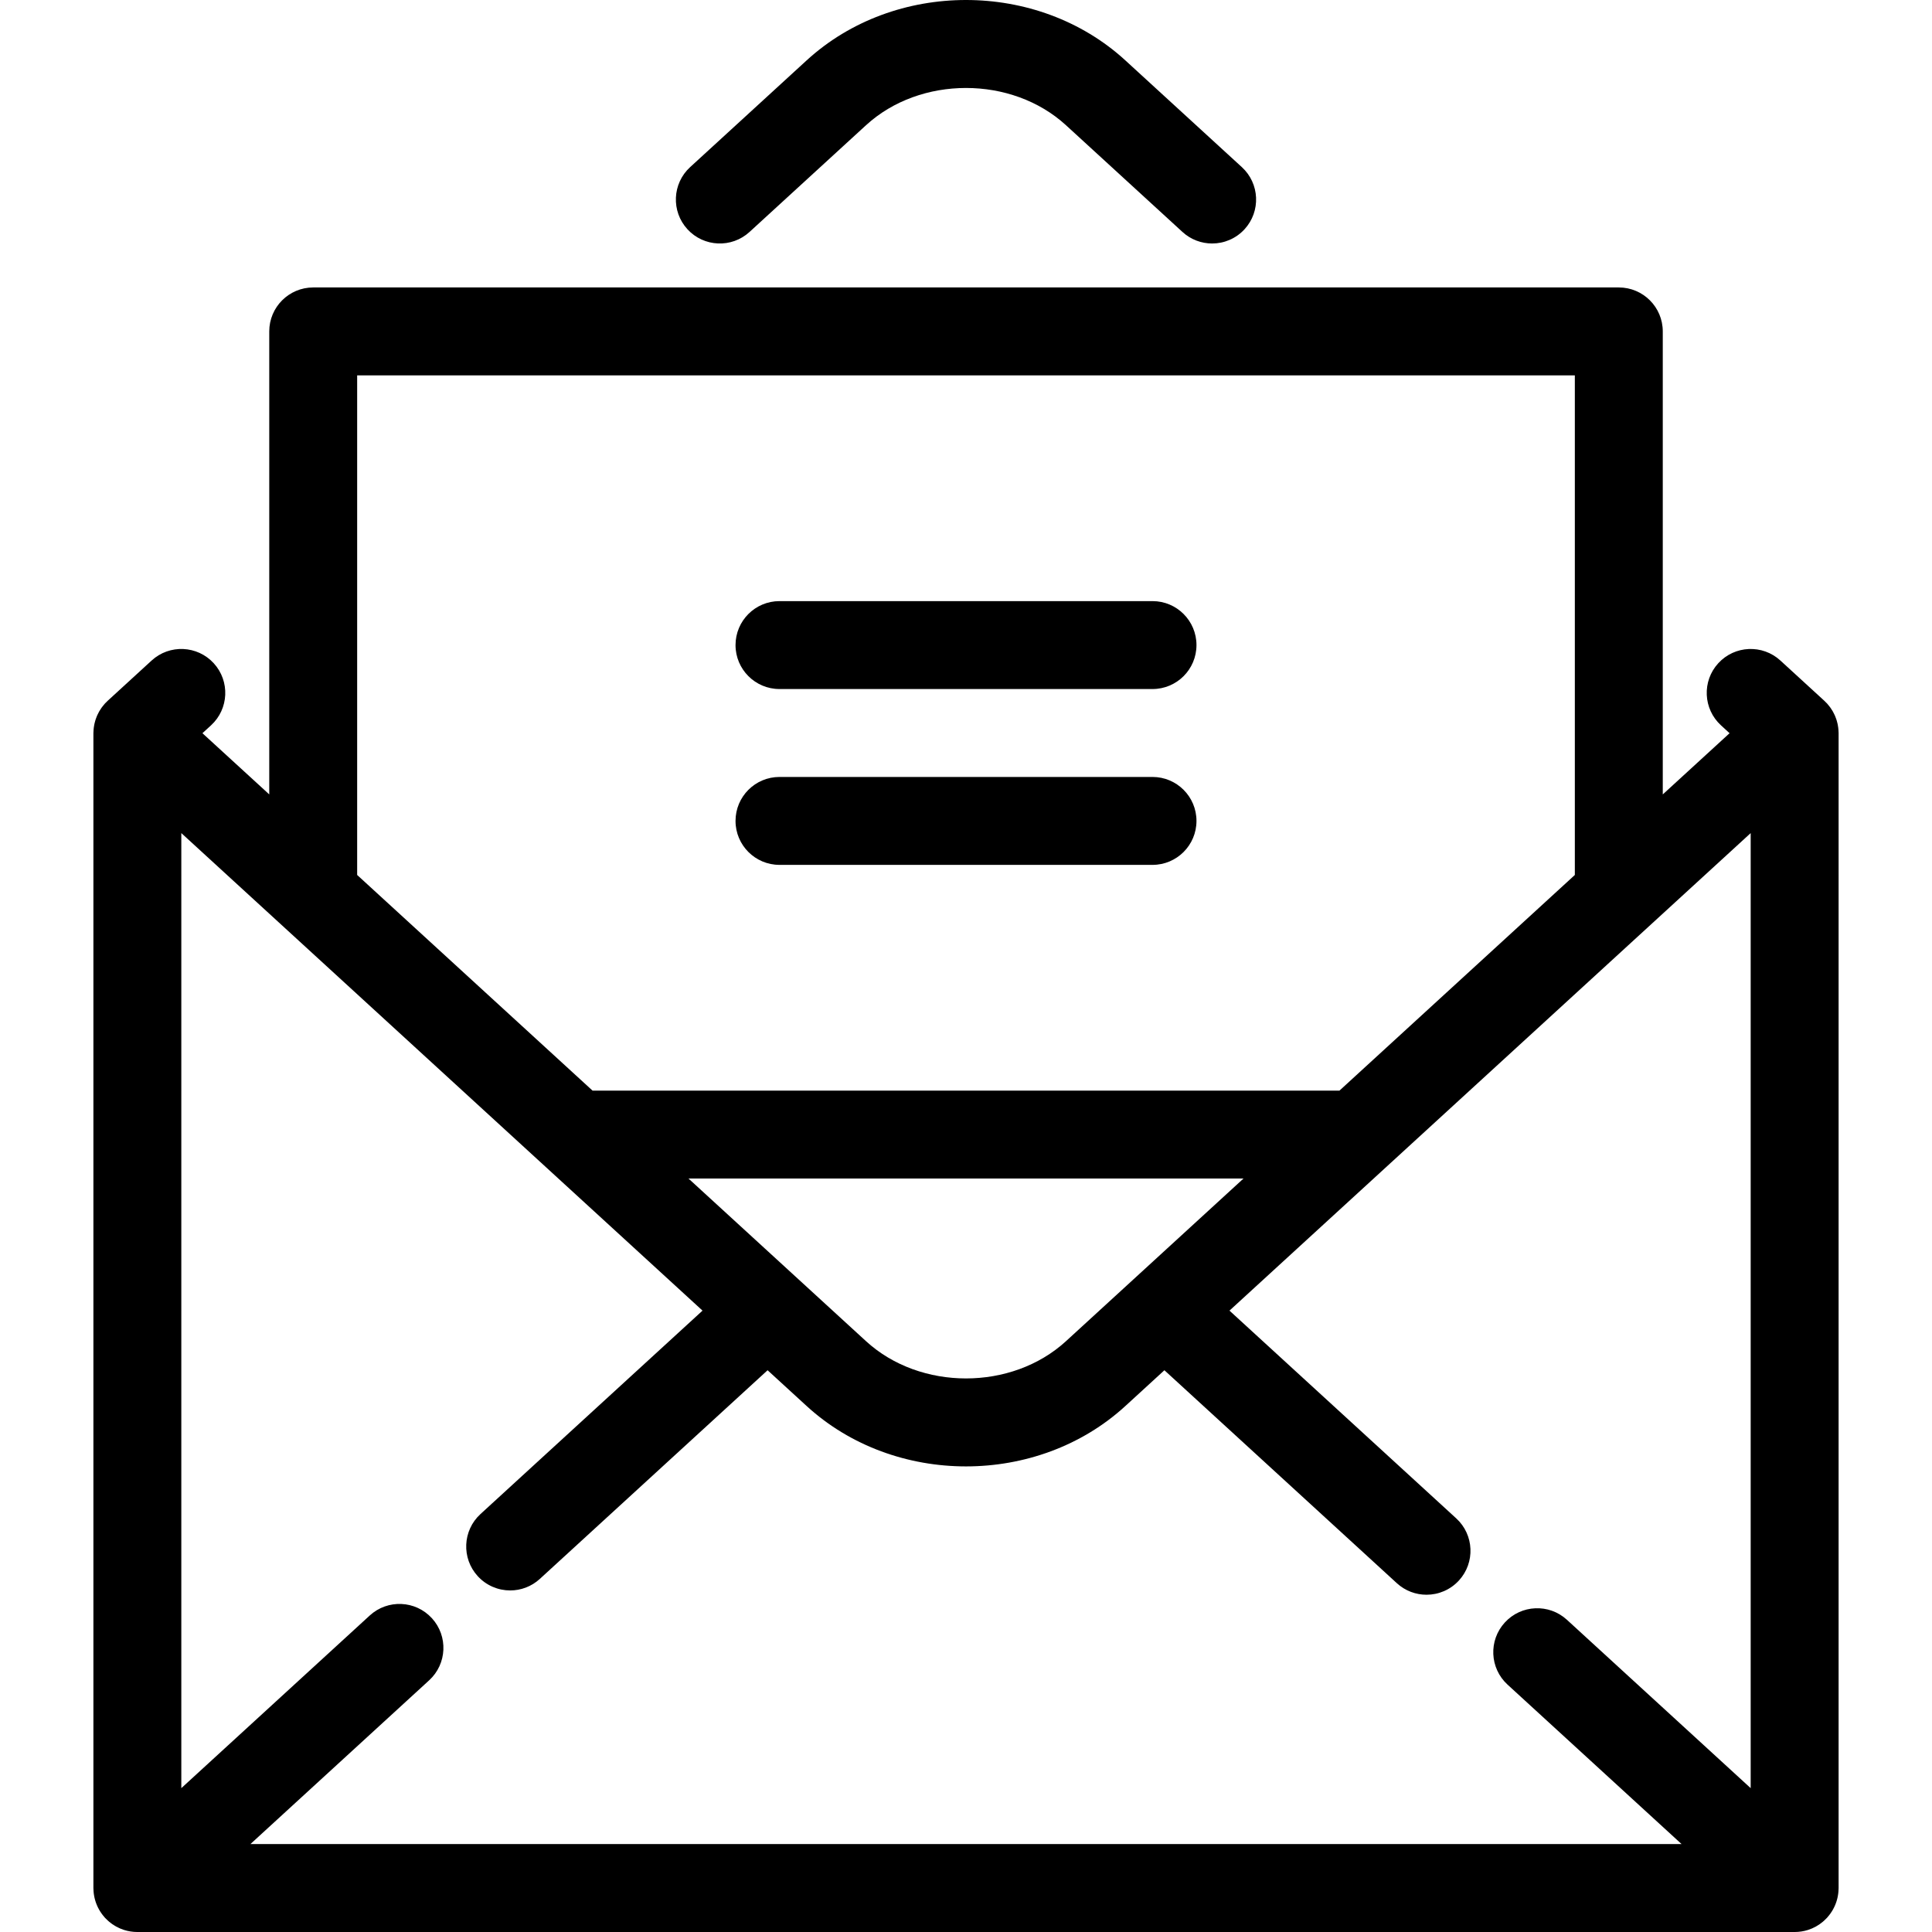
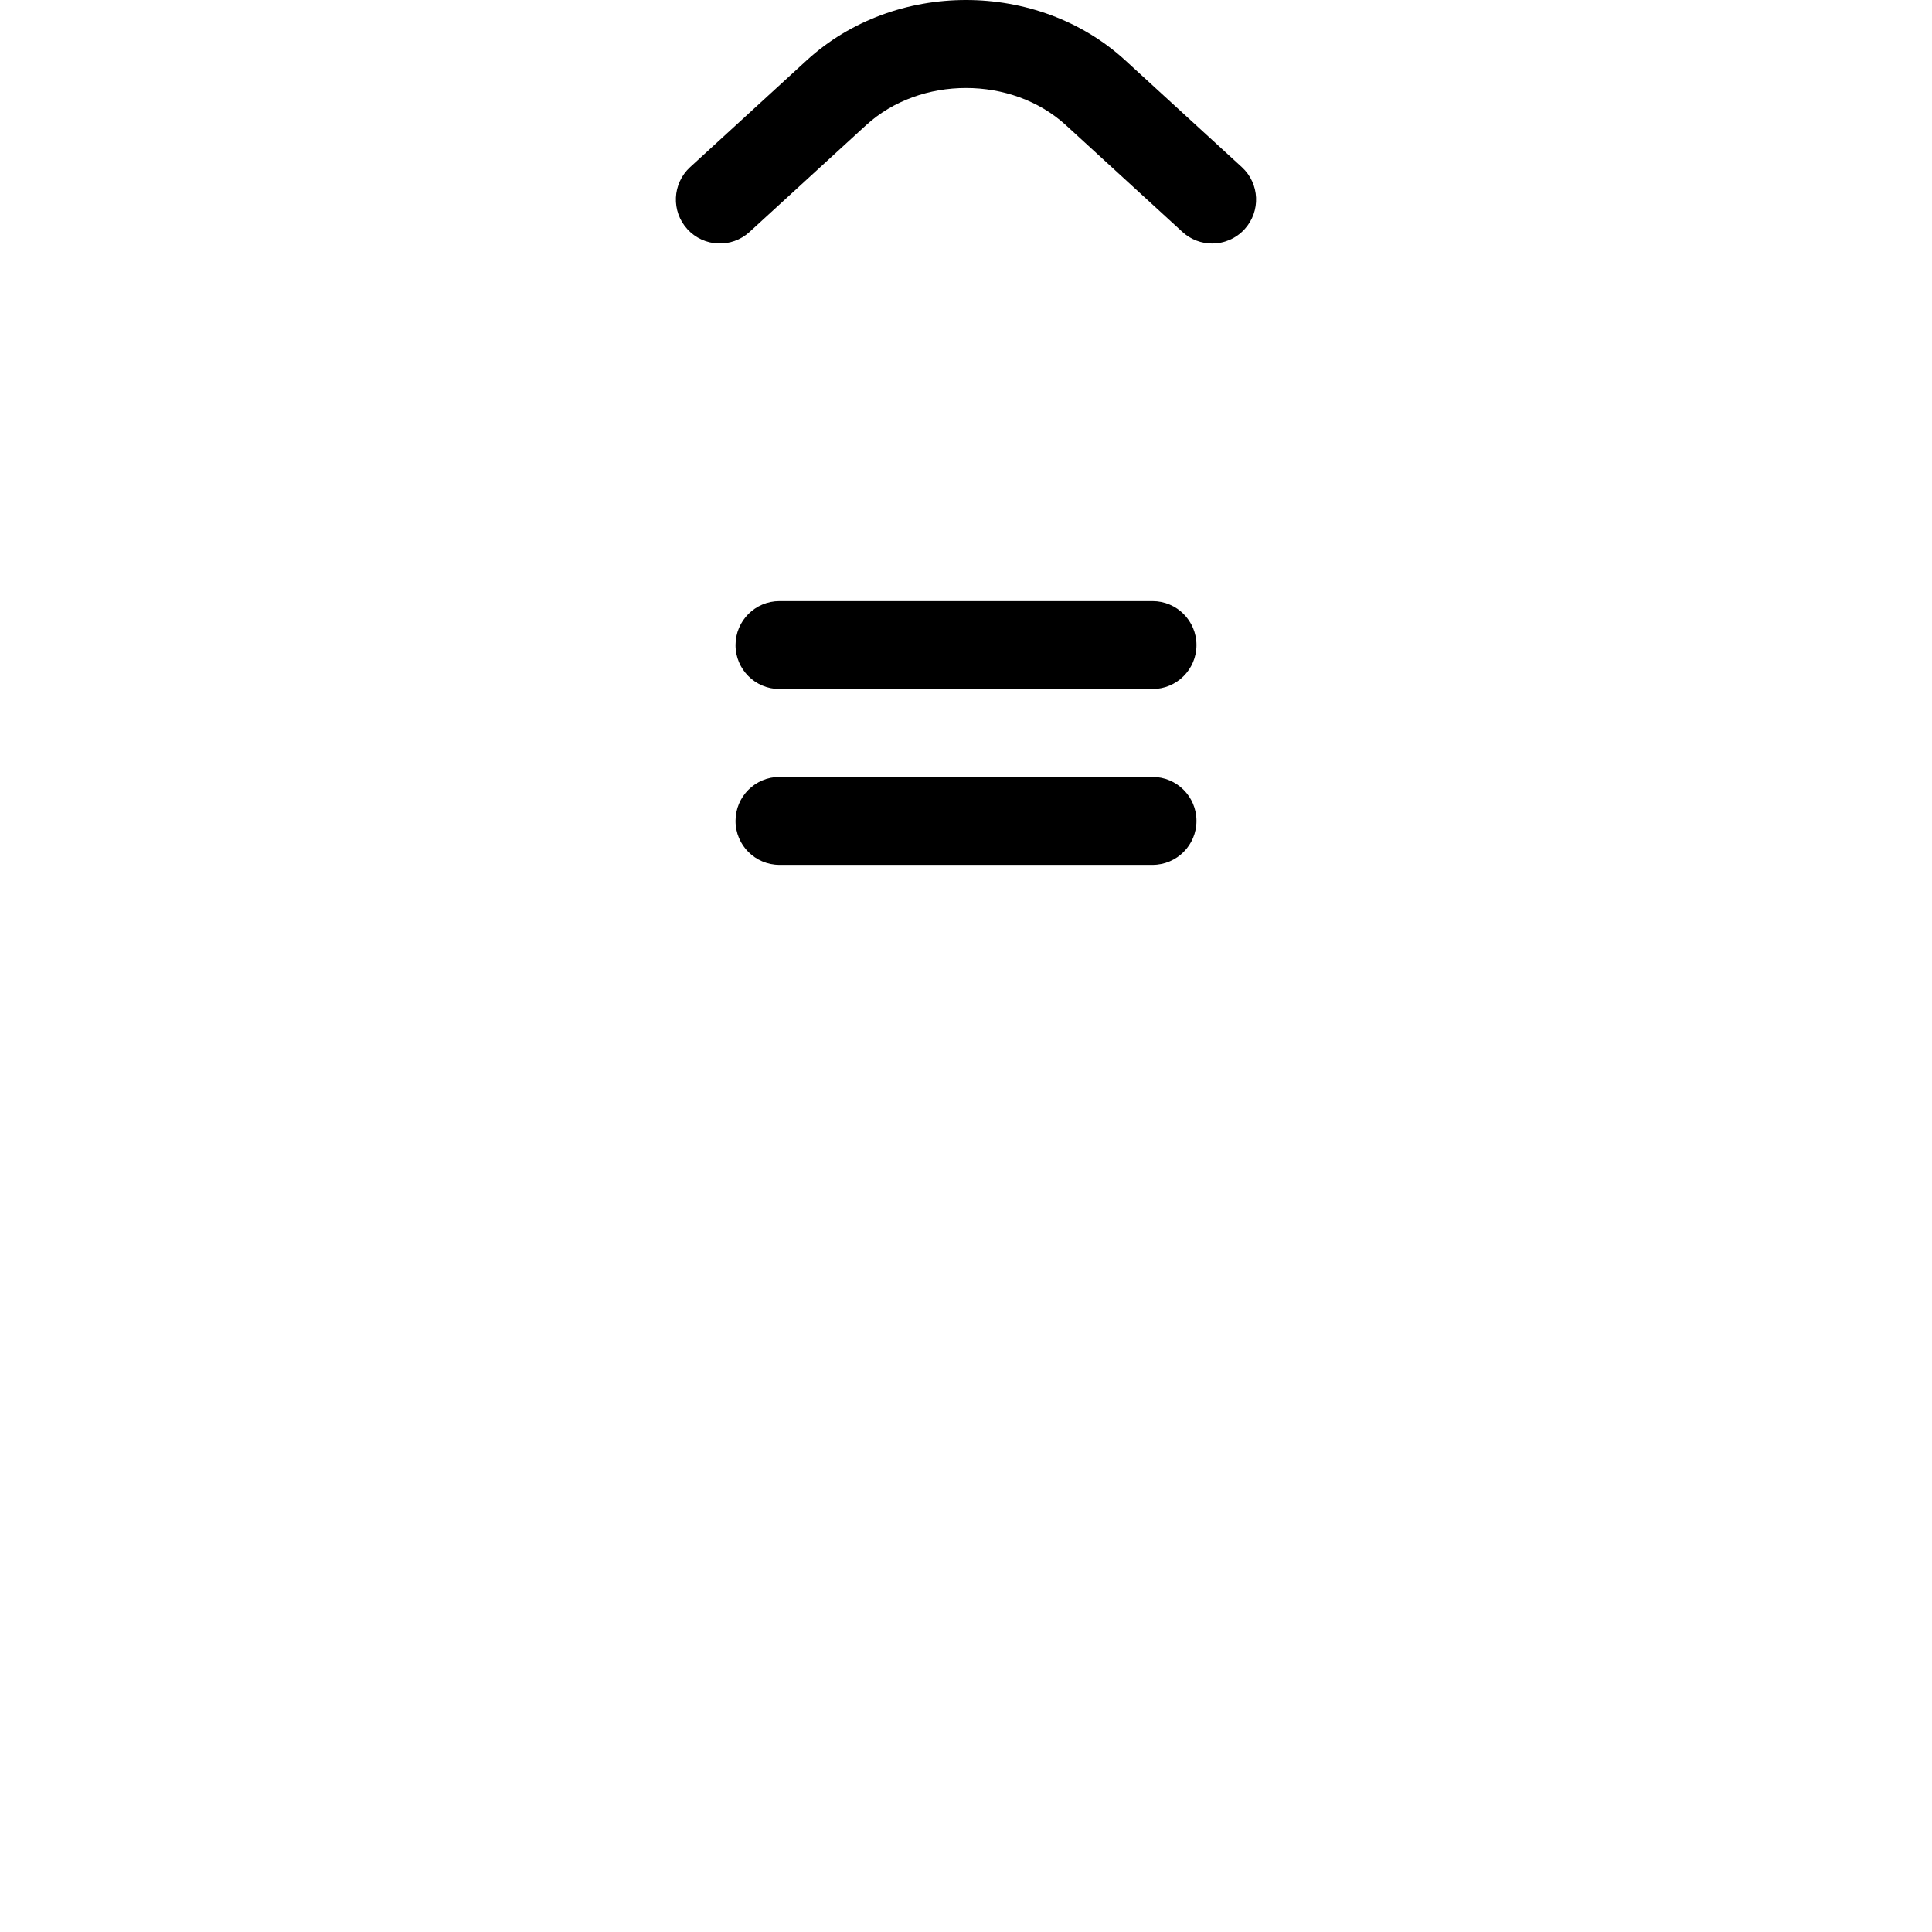
<svg xmlns="http://www.w3.org/2000/svg" fill="#000000" height="800px" width="800px" version="1.1" id="Capa_1" viewBox="0 0 439.493 439.493" xml:space="preserve">
  <g>
    <path d="M170.505,52.763l26.503-24.282c12.325-11.293,33.15-11.293,45.476,0l26.503,24.282c1.919,1.759,4.339,2.627,6.752,2.627   c2.707,0,5.404-1.092,7.376-3.245c3.73-4.071,3.454-10.397-0.618-14.128l-26.503-24.282c-19.988-18.314-52.509-18.313-72.497,0   l-26.503,24.282c-4.072,3.73-4.349,10.057-0.618,14.128C160.107,56.218,166.432,56.495,170.505,52.763z" />
    <path d="M177.318,156.742h84.857c5.523,0,10-4.478,10-10s-4.477-10-10-10h-84.857c-5.523,0-10,4.478-10,10   S171.795,156.742,177.318,156.742z" />
    <path d="M177.318,196.742h84.857c5.523,0,10-4.478,10-10s-4.477-10-10-10h-84.857c-5.523,0-10,4.478-10,10   S171.795,196.742,177.318,196.742z" />
-     <path d="M416.398,435.272c0.098-0.138,0.192-0.279,0.283-0.422c0.087-0.137,0.172-0.274,0.252-0.414   c0.08-0.141,0.155-0.284,0.229-0.429c0.074-0.147,0.147-0.294,0.214-0.444c0.066-0.147,0.125-0.296,0.184-0.447   c0.059-0.153,0.117-0.306,0.169-0.461c0.051-0.153,0.096-0.308,0.14-0.464c0.044-0.159,0.087-0.318,0.123-0.478   c0.035-0.155,0.065-0.311,0.093-0.469c0.03-0.169,0.056-0.338,0.078-0.508c0.019-0.151,0.034-0.304,0.046-0.457   c0.014-0.181,0.023-0.362,0.027-0.544c0.002-0.081,0.012-0.161,0.012-0.242V166.79c0-0.079-0.01-0.156-0.012-0.235   c-0.004-0.194-0.015-0.387-0.03-0.58c-0.011-0.14-0.024-0.279-0.042-0.418c-0.025-0.2-0.057-0.398-0.094-0.597   c-0.024-0.127-0.047-0.255-0.076-0.381c-0.047-0.21-0.105-0.417-0.166-0.625c-0.033-0.111-0.064-0.223-0.1-0.333   c-0.072-0.216-0.156-0.428-0.243-0.64c-0.041-0.099-0.078-0.199-0.122-0.296c-0.094-0.208-0.2-0.411-0.309-0.614   c-0.052-0.098-0.101-0.197-0.157-0.293c-0.107-0.184-0.226-0.363-0.346-0.541c-0.073-0.109-0.141-0.219-0.218-0.325   c-0.112-0.154-0.237-0.302-0.36-0.452c-0.098-0.119-0.191-0.241-0.294-0.356c-0.02-0.022-0.037-0.047-0.058-0.07   c-0.116-0.126-0.241-0.237-0.361-0.356c-0.087-0.086-0.166-0.178-0.257-0.261l-10-9.162c-4.072-3.731-10.398-3.454-14.128,0.617   c-3.731,4.072-3.455,10.398,0.618,14.129l1.953,1.789l-15.197,13.924V75.39c0-5.522-4.477-10-10-10h-297c-5.523,0-10,4.478-10,10   v105.323L46.049,166.79l1.953-1.789c4.072-3.73,4.349-10.057,0.618-14.129c-3.73-4.071-10.056-4.35-14.128-0.617l-10,9.162   c-0.09,0.083-0.17,0.175-0.257,0.261c-0.12,0.119-0.246,0.23-0.361,0.356c-0.021,0.022-0.037,0.047-0.058,0.07   c-0.103,0.115-0.197,0.237-0.294,0.356c-0.123,0.149-0.247,0.297-0.36,0.452c-0.077,0.106-0.145,0.216-0.218,0.325   c-0.12,0.178-0.239,0.357-0.346,0.541c-0.056,0.096-0.104,0.196-0.157,0.293c-0.109,0.203-0.215,0.406-0.309,0.614   c-0.044,0.097-0.081,0.198-0.122,0.296c-0.087,0.212-0.171,0.424-0.243,0.64c-0.037,0.11-0.067,0.221-0.1,0.333   c-0.061,0.207-0.119,0.415-0.166,0.625c-0.029,0.126-0.052,0.254-0.076,0.381c-0.037,0.199-0.07,0.397-0.094,0.597   c-0.017,0.139-0.03,0.278-0.042,0.418c-0.016,0.193-0.026,0.386-0.03,0.58c-0.002,0.079-0.012,0.156-0.012,0.235v262.703   c0,0.082,0.01,0.162,0.012,0.244c0.004,0.181,0.013,0.361,0.027,0.542c0.012,0.155,0.027,0.308,0.046,0.46   c0.021,0.169,0.047,0.336,0.077,0.504c0.028,0.159,0.058,0.316,0.094,0.473c0.036,0.159,0.078,0.317,0.122,0.474   c0.044,0.157,0.089,0.313,0.141,0.468c0.051,0.154,0.109,0.307,0.168,0.459c0.059,0.151,0.119,0.301,0.184,0.448   c0.067,0.15,0.139,0.297,0.214,0.444c0.073,0.145,0.148,0.288,0.229,0.428c0.08,0.14,0.165,0.278,0.253,0.416   c0.09,0.142,0.183,0.282,0.281,0.419c0.09,0.127,0.184,0.252,0.281,0.376c0.11,0.14,0.223,0.277,0.34,0.411   c0.055,0.063,0.102,0.13,0.159,0.192c0.046,0.05,0.097,0.092,0.144,0.141c0.136,0.143,0.277,0.279,0.421,0.413   c0.11,0.103,0.219,0.206,0.333,0.303c0.139,0.118,0.284,0.229,0.429,0.339c0.126,0.096,0.25,0.194,0.379,0.283   c0.146,0.101,0.299,0.192,0.451,0.285c0.133,0.081,0.263,0.168,0.399,0.242c0.177,0.098,0.361,0.182,0.545,0.269   c0.116,0.055,0.228,0.117,0.346,0.167c0.281,0.12,0.57,0.226,0.864,0.32c0.022,0.007,0.044,0.017,0.066,0.024   c0.946,0.297,1.953,0.458,2.997,0.458h377c1.044,0,2.051-0.161,2.997-0.458c0.027-0.009,0.052-0.021,0.079-0.029   c0.29-0.094,0.575-0.197,0.852-0.316c0.115-0.049,0.225-0.11,0.338-0.163c0.186-0.088,0.373-0.174,0.553-0.273   c0.133-0.073,0.26-0.157,0.39-0.237c0.155-0.095,0.312-0.188,0.461-0.291c0.126-0.087,0.246-0.183,0.369-0.276   c0.149-0.113,0.297-0.226,0.439-0.347c0.111-0.094,0.217-0.195,0.325-0.295c0.147-0.137,0.292-0.277,0.43-0.422   c0.046-0.048,0.095-0.089,0.14-0.138c0.055-0.06,0.101-0.126,0.155-0.187c0.119-0.136,0.234-0.276,0.346-0.418   C416.217,435.52,416.309,435.397,416.398,435.272z M356.445,368.47c-4.072-3.731-10.398-3.455-14.128,0.618   c-3.731,4.071-3.455,10.397,0.618,14.128l39.595,36.276H56.964l40.662-37.255c4.072-3.73,4.349-10.057,0.618-14.129   c-3.73-4.07-10.056-4.349-14.128-0.617l-42.869,39.277V189.514L159.81,298.141l-50.513,46.28   c-4.072,3.73-4.349,10.057-0.618,14.128c1.972,2.153,4.669,3.245,7.376,3.245c2.413,0,4.833-0.868,6.752-2.627l51.805-47.464   l8.885,8.141c9.994,9.156,23.121,13.734,36.249,13.734s26.255-4.578,36.249-13.734l8.885-8.141l52.873,48.442   c1.919,1.759,4.339,2.627,6.752,2.627c2.707,0,5.404-1.092,7.376-3.245c3.731-4.071,3.455-10.397-0.618-14.128l-51.581-47.258   l118.563-108.627v217.255L356.445,368.47z M242.484,305.098c-12.325,11.292-33.151,11.293-45.476,0l-40.39-37.005h126.255   L242.484,305.098z M81.246,85.39h277v113.647l-53.543,49.056H134.79l-53.543-49.056V85.39z" />
  </g>
</svg>